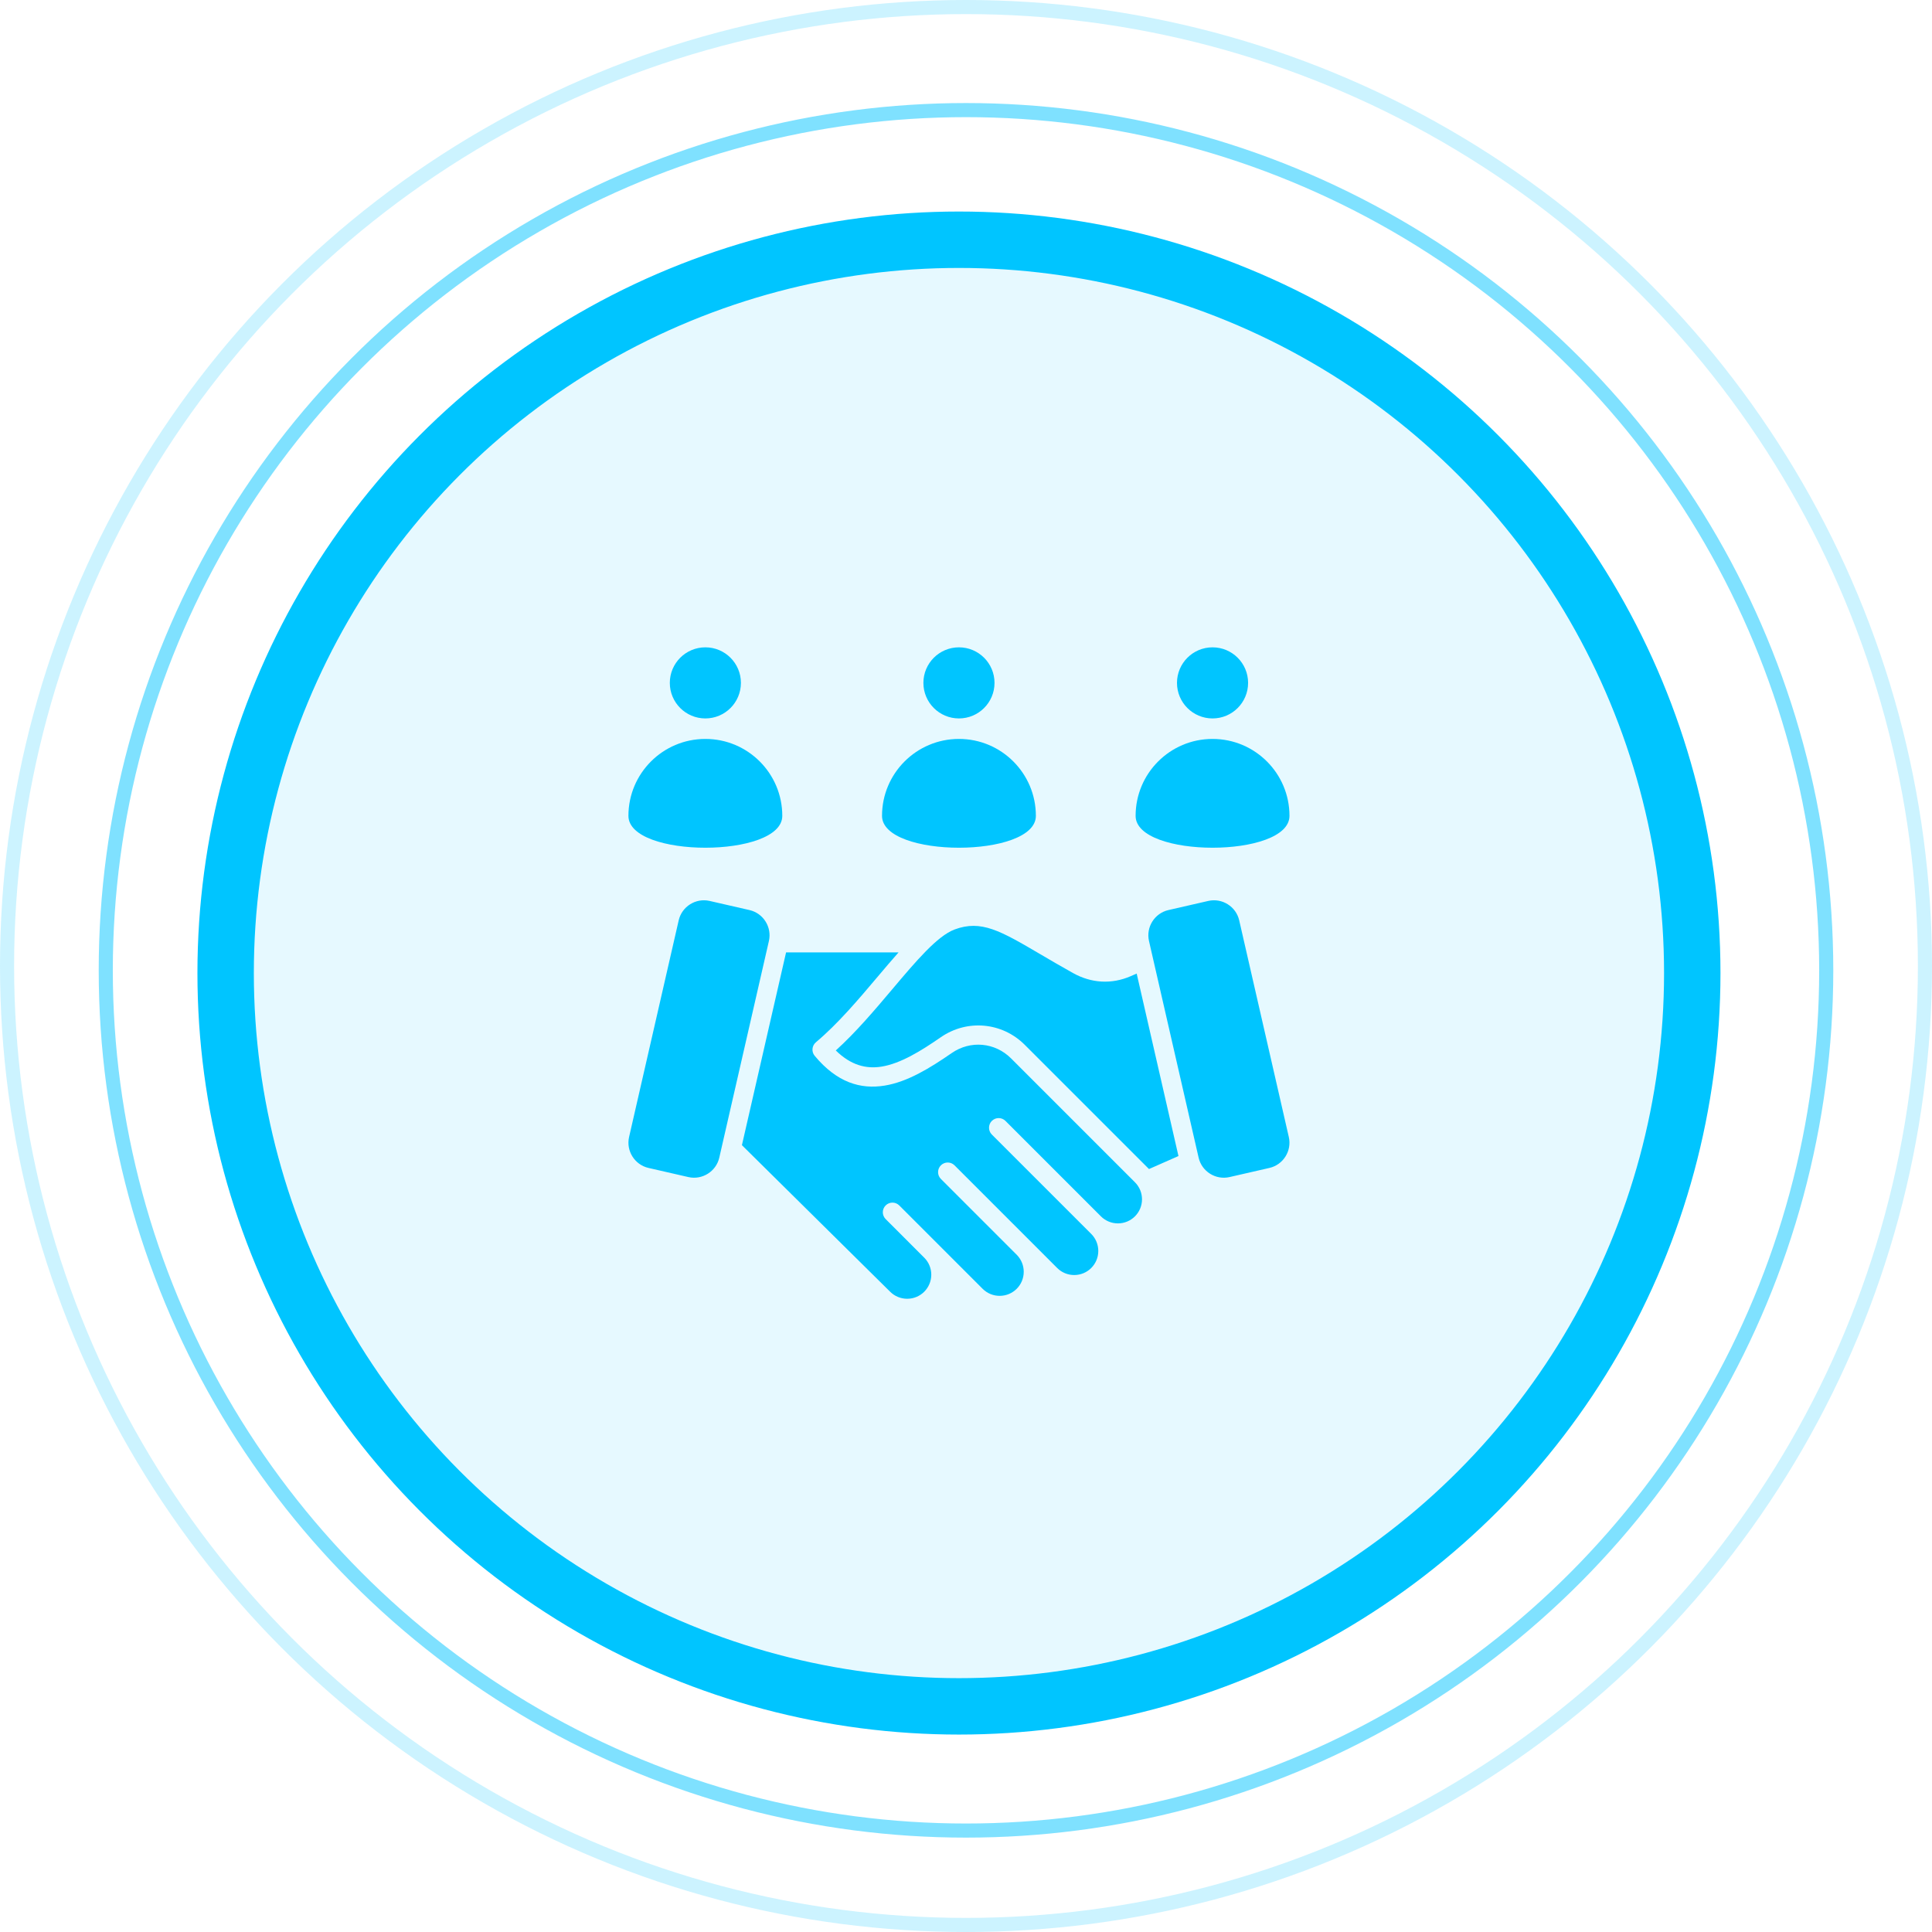
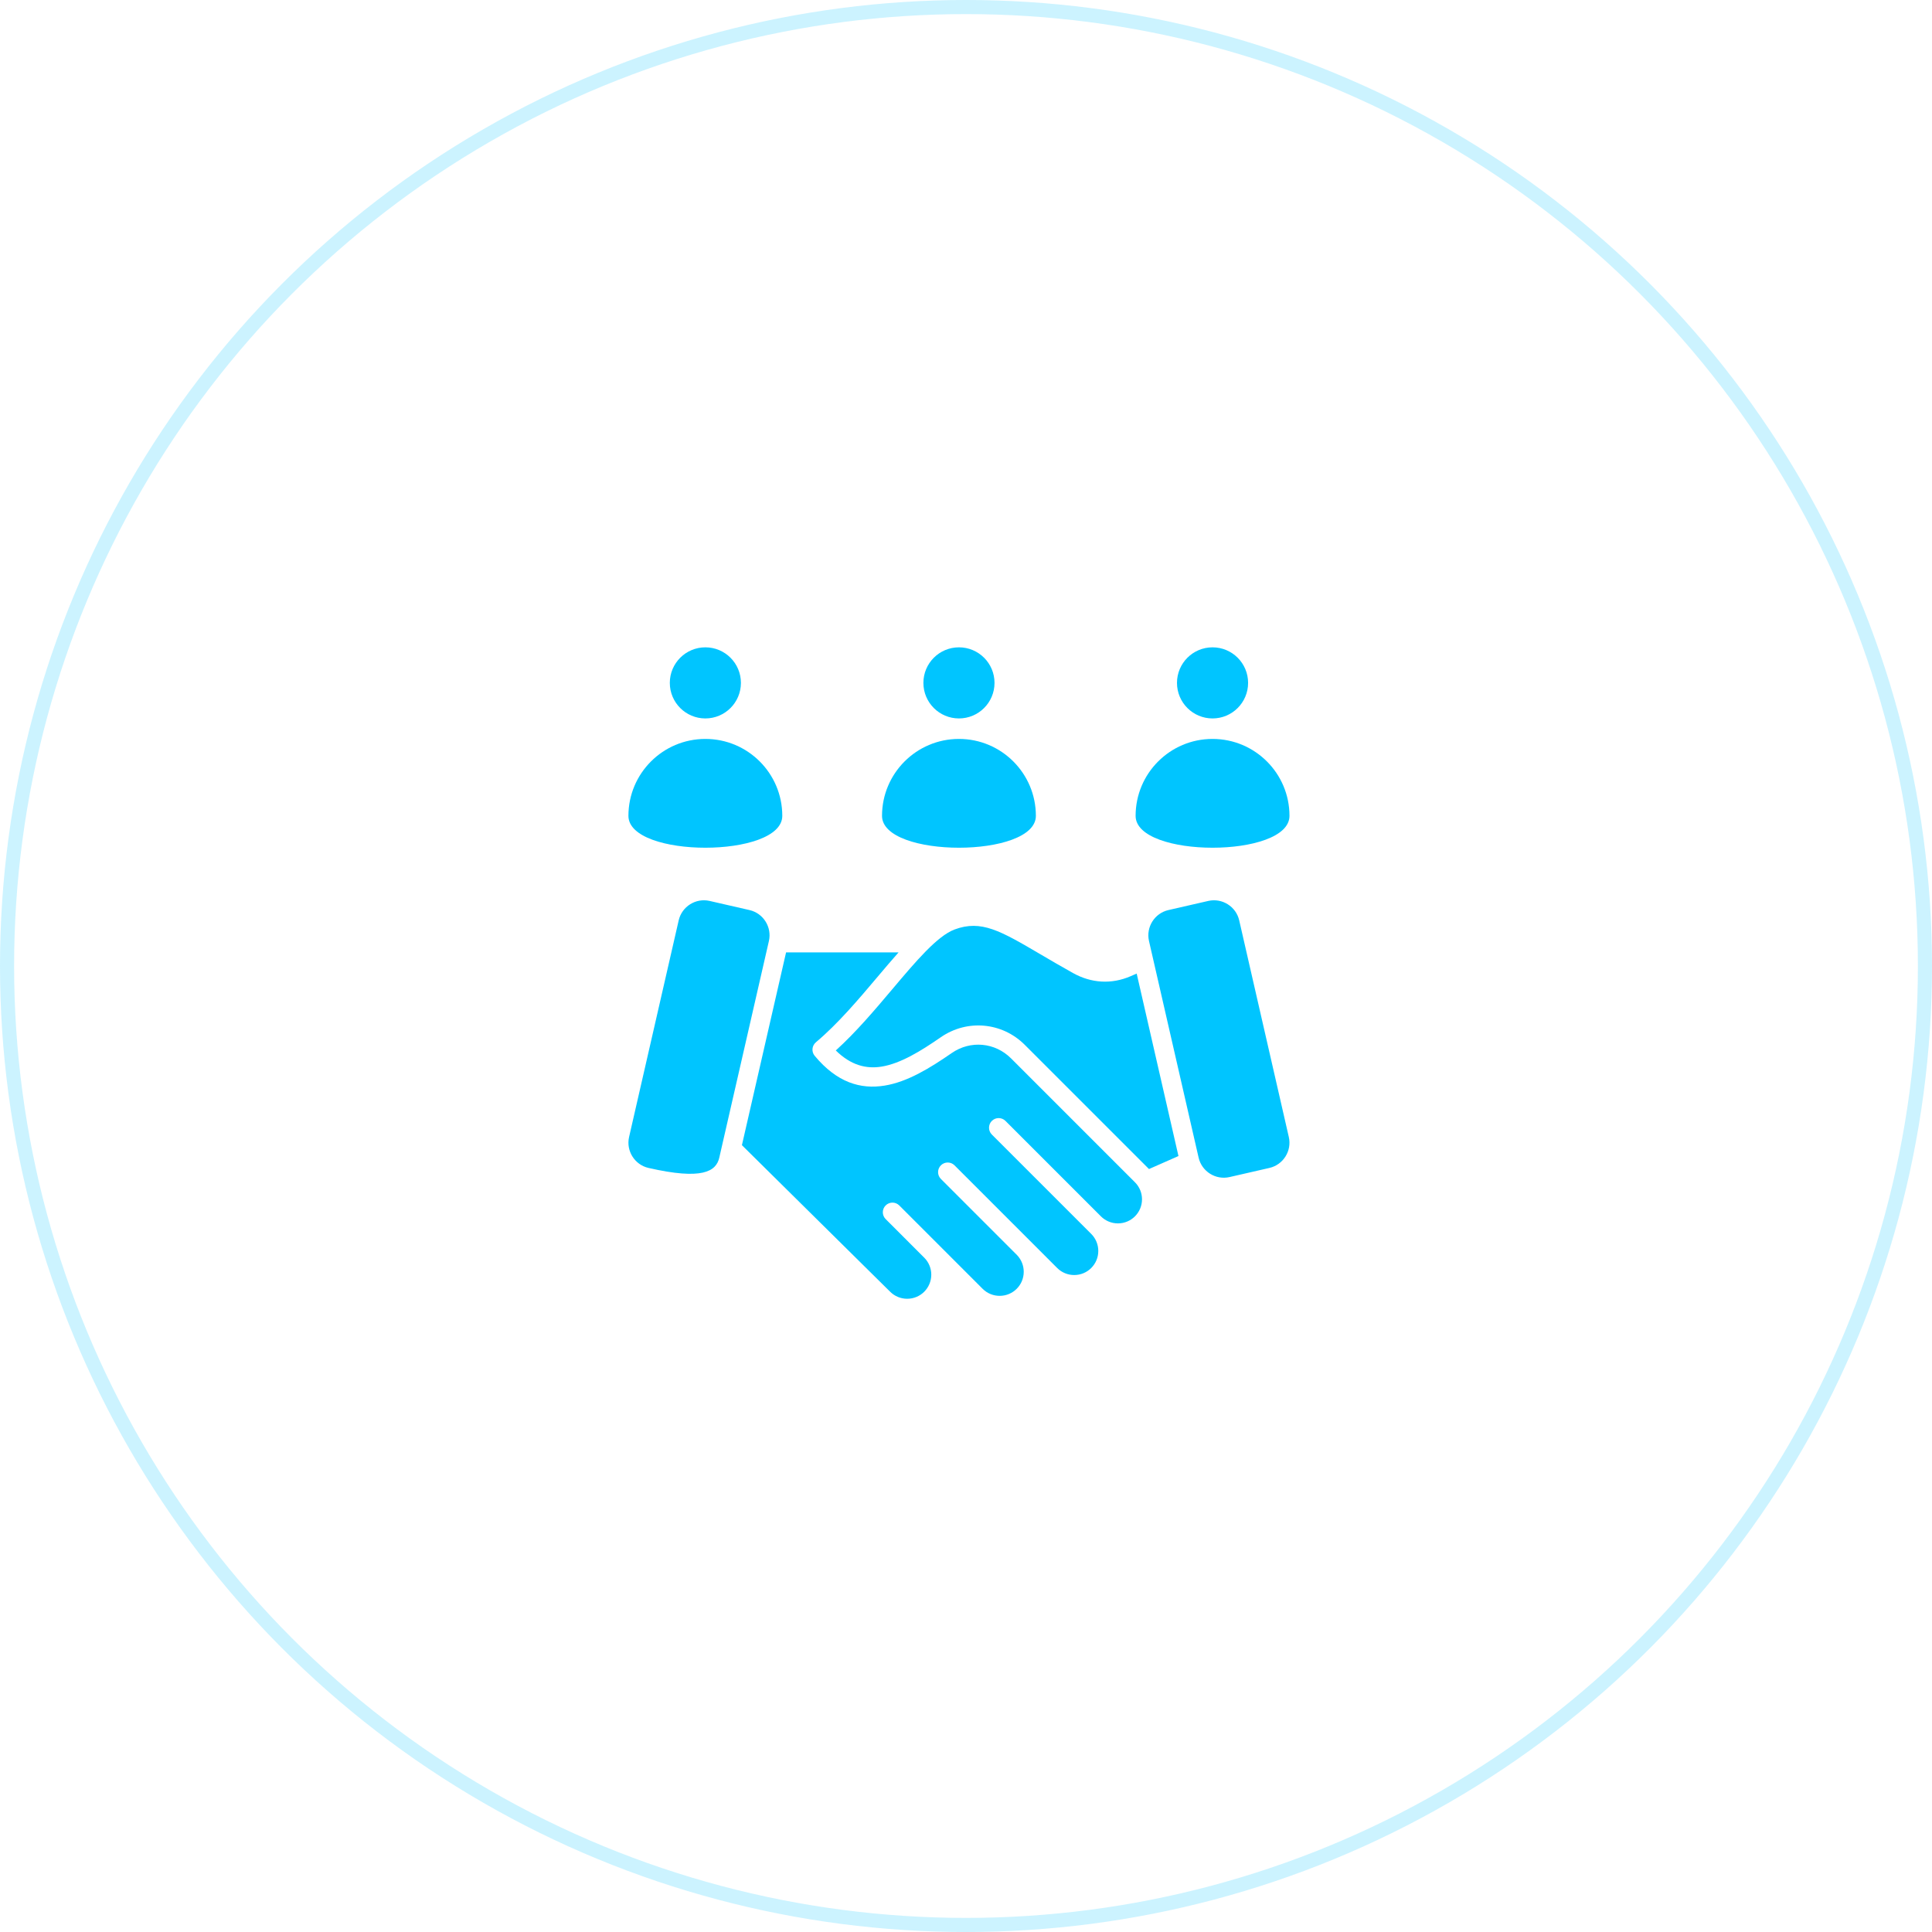
<svg xmlns="http://www.w3.org/2000/svg" width="137" height="137" viewBox="0 0 137 137" fill="none">
  <circle cx="68.5" cy="68.5" r="68" stroke="#00C5FF" stroke-opacity="0.2" />
-   <circle cx="68.5" cy="68.807" r="61" stroke="#00C5FF" stroke-opacity="0.5" />
-   <circle cx="68" cy="69" r="52" fill="#00C5FF" fill-opacity="0.1" stroke="#00C5FF" stroke-width="4" />
-   <path fill-rule="evenodd" clip-rule="evenodd" d="M83.461 48.424C83.461 49.816 84.59 50.945 85.982 50.945C87.375 50.945 88.504 49.816 88.504 48.424C88.504 47.032 87.375 45.903 85.982 45.903C84.59 45.903 83.461 47.032 83.461 48.424ZM65.479 48.424C65.479 49.816 66.608 50.945 68 50.945C69.393 50.945 70.522 49.816 70.522 48.424C70.522 47.032 69.393 45.903 68 45.903C66.608 45.903 65.479 47.032 65.479 48.424ZM73.455 57.853C73.455 60.866 62.545 60.866 62.545 57.853C62.545 54.841 64.987 52.398 68 52.398C71.013 52.398 73.455 54.841 73.455 57.853ZM47.497 48.424C47.497 49.816 48.626 50.945 50.018 50.945C51.411 50.945 52.539 49.816 52.539 48.424C52.539 47.032 51.411 45.903 50.018 45.903C48.626 45.903 47.497 47.032 47.497 48.424ZM55.473 57.853C55.473 60.866 44.562 60.866 44.562 57.853C44.562 54.841 47.005 52.398 50.018 52.398C53.031 52.398 55.473 54.841 55.473 57.853ZM53.148 64.534L50.32 63.886C49.339 63.662 48.352 64.281 48.127 65.262L44.609 80.626C44.384 81.607 45.003 82.594 45.984 82.819L48.812 83.467C49.793 83.691 50.78 83.073 51.005 82.091L54.524 66.727C54.748 65.746 54.13 64.759 53.148 64.534ZM70.332 80.451C72.681 82.8 75.033 85.152 77.381 87.499C77.714 87.832 77.881 88.27 77.881 88.707C77.88 89.652 77.118 90.414 76.173 90.414C75.737 90.414 75.299 90.248 74.966 89.915C72.54 87.488 70.113 85.061 67.686 82.635C67.42 82.368 66.987 82.368 66.72 82.635C66.453 82.901 66.453 83.334 66.72 83.601L72.12 89.001C72.436 89.331 72.594 89.758 72.594 90.183C72.594 91.127 71.832 91.89 70.887 91.89C70.45 91.89 70.013 91.724 69.68 91.391L63.768 85.479C63.502 85.212 63.069 85.212 62.802 85.479C62.535 85.746 62.535 86.179 62.802 86.446L65.557 89.202C65.878 89.532 66.038 89.961 66.038 90.389C66.037 91.335 65.275 92.097 64.33 92.097C63.876 92.097 63.443 91.92 63.121 91.598L52.61 81.205L55.741 67.536H63.717C63.235 68.078 62.741 68.663 62.232 69.265C60.879 70.868 59.415 72.601 57.856 73.909L57.857 73.91C57.569 74.151 57.53 74.579 57.77 74.868C59.351 76.767 61.02 77.259 62.731 76.981C64.34 76.72 65.921 75.757 67.486 74.674C68.815 73.754 70.556 73.912 71.698 75.054L80.481 83.837C80.814 84.17 80.981 84.608 80.981 85.044C80.981 85.99 80.217 86.751 79.273 86.752C78.837 86.752 78.399 86.585 78.066 86.252L71.299 79.485C71.032 79.218 70.599 79.218 70.332 79.485C70.066 79.751 70.066 80.184 70.332 80.451ZM81.448 82.87L81.476 82.898L83.566 81.976L80.603 69.037L80.178 69.222C78.818 69.814 77.377 69.72 76.087 68.999C75.227 68.519 74.458 68.068 73.769 67.663C70.943 66.005 69.579 65.205 67.691 65.91C66.463 66.37 64.955 68.155 63.273 70.147C62.035 71.613 60.707 73.186 59.267 74.489C60.335 75.539 61.42 75.812 62.512 75.635C63.859 75.416 65.283 74.541 66.712 73.552C68.576 72.261 71.061 72.484 72.665 74.088L81.448 82.87ZM82.852 64.534L85.68 63.886C86.661 63.662 87.648 64.281 87.873 65.262L91.391 80.626C91.616 81.608 90.997 82.594 90.016 82.819L87.188 83.467C86.207 83.692 85.22 83.073 84.995 82.091L81.476 66.727C81.252 65.746 81.87 64.759 82.852 64.534ZM91.438 57.853C91.438 60.866 80.527 60.866 80.527 57.853C80.527 54.84 82.969 52.398 85.982 52.398C88.995 52.398 91.438 54.841 91.438 57.853Z" fill="#00C5FF" />
+   <path fill-rule="evenodd" clip-rule="evenodd" d="M83.461 48.424C83.461 49.816 84.59 50.945 85.982 50.945C87.375 50.945 88.504 49.816 88.504 48.424C88.504 47.032 87.375 45.903 85.982 45.903C84.59 45.903 83.461 47.032 83.461 48.424ZM65.479 48.424C65.479 49.816 66.608 50.945 68 50.945C69.393 50.945 70.522 49.816 70.522 48.424C70.522 47.032 69.393 45.903 68 45.903C66.608 45.903 65.479 47.032 65.479 48.424ZM73.455 57.853C73.455 60.866 62.545 60.866 62.545 57.853C62.545 54.841 64.987 52.398 68 52.398C71.013 52.398 73.455 54.841 73.455 57.853ZM47.497 48.424C47.497 49.816 48.626 50.945 50.018 50.945C51.411 50.945 52.539 49.816 52.539 48.424C52.539 47.032 51.411 45.903 50.018 45.903C48.626 45.903 47.497 47.032 47.497 48.424ZM55.473 57.853C55.473 60.866 44.562 60.866 44.562 57.853C44.562 54.841 47.005 52.398 50.018 52.398C53.031 52.398 55.473 54.841 55.473 57.853ZM53.148 64.534L50.32 63.886C49.339 63.662 48.352 64.281 48.127 65.262L44.609 80.626C44.384 81.607 45.003 82.594 45.984 82.819C49.793 83.691 50.78 83.073 51.005 82.091L54.524 66.727C54.748 65.746 54.13 64.759 53.148 64.534ZM70.332 80.451C72.681 82.8 75.033 85.152 77.381 87.499C77.714 87.832 77.881 88.27 77.881 88.707C77.88 89.652 77.118 90.414 76.173 90.414C75.737 90.414 75.299 90.248 74.966 89.915C72.54 87.488 70.113 85.061 67.686 82.635C67.42 82.368 66.987 82.368 66.72 82.635C66.453 82.901 66.453 83.334 66.72 83.601L72.12 89.001C72.436 89.331 72.594 89.758 72.594 90.183C72.594 91.127 71.832 91.89 70.887 91.89C70.45 91.89 70.013 91.724 69.68 91.391L63.768 85.479C63.502 85.212 63.069 85.212 62.802 85.479C62.535 85.746 62.535 86.179 62.802 86.446L65.557 89.202C65.878 89.532 66.038 89.961 66.038 90.389C66.037 91.335 65.275 92.097 64.33 92.097C63.876 92.097 63.443 91.92 63.121 91.598L52.61 81.205L55.741 67.536H63.717C63.235 68.078 62.741 68.663 62.232 69.265C60.879 70.868 59.415 72.601 57.856 73.909L57.857 73.91C57.569 74.151 57.53 74.579 57.77 74.868C59.351 76.767 61.02 77.259 62.731 76.981C64.34 76.72 65.921 75.757 67.486 74.674C68.815 73.754 70.556 73.912 71.698 75.054L80.481 83.837C80.814 84.17 80.981 84.608 80.981 85.044C80.981 85.99 80.217 86.751 79.273 86.752C78.837 86.752 78.399 86.585 78.066 86.252L71.299 79.485C71.032 79.218 70.599 79.218 70.332 79.485C70.066 79.751 70.066 80.184 70.332 80.451ZM81.448 82.87L81.476 82.898L83.566 81.976L80.603 69.037L80.178 69.222C78.818 69.814 77.377 69.72 76.087 68.999C75.227 68.519 74.458 68.068 73.769 67.663C70.943 66.005 69.579 65.205 67.691 65.91C66.463 66.37 64.955 68.155 63.273 70.147C62.035 71.613 60.707 73.186 59.267 74.489C60.335 75.539 61.42 75.812 62.512 75.635C63.859 75.416 65.283 74.541 66.712 73.552C68.576 72.261 71.061 72.484 72.665 74.088L81.448 82.87ZM82.852 64.534L85.68 63.886C86.661 63.662 87.648 64.281 87.873 65.262L91.391 80.626C91.616 81.608 90.997 82.594 90.016 82.819L87.188 83.467C86.207 83.692 85.22 83.073 84.995 82.091L81.476 66.727C81.252 65.746 81.87 64.759 82.852 64.534ZM91.438 57.853C91.438 60.866 80.527 60.866 80.527 57.853C80.527 54.84 82.969 52.398 85.982 52.398C88.995 52.398 91.438 54.841 91.438 57.853Z" fill="#00C5FF" />
</svg>